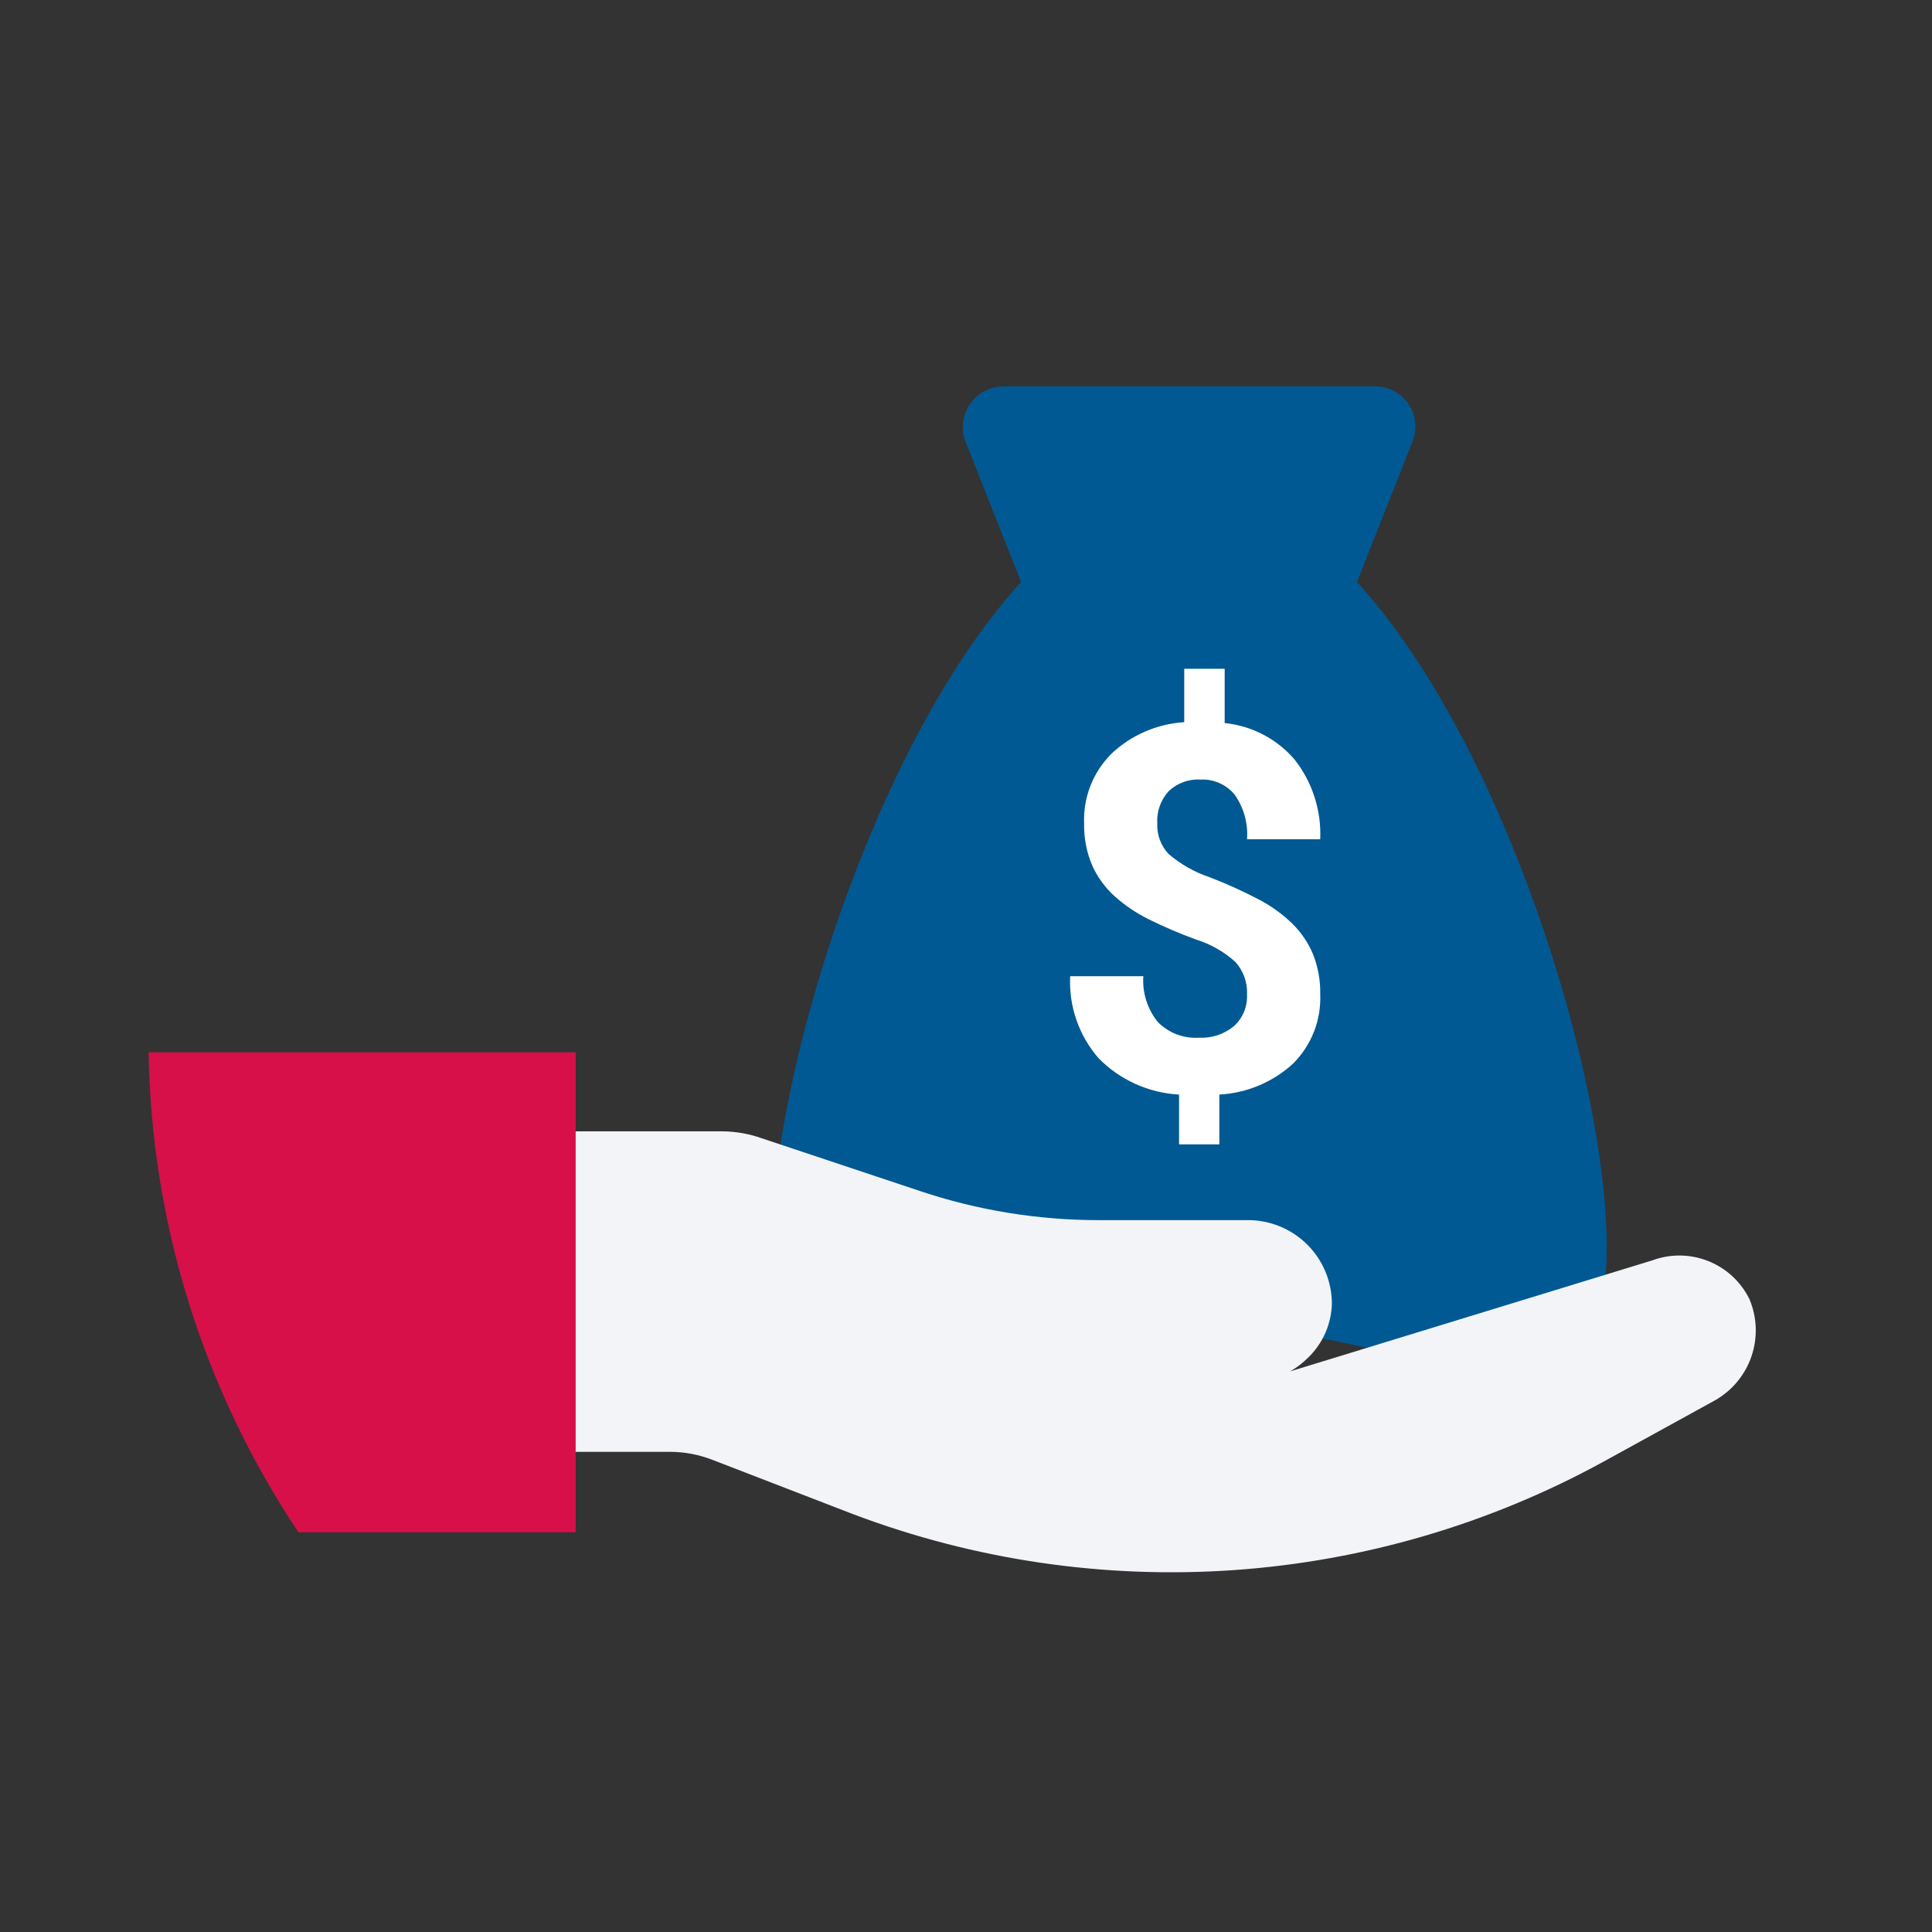
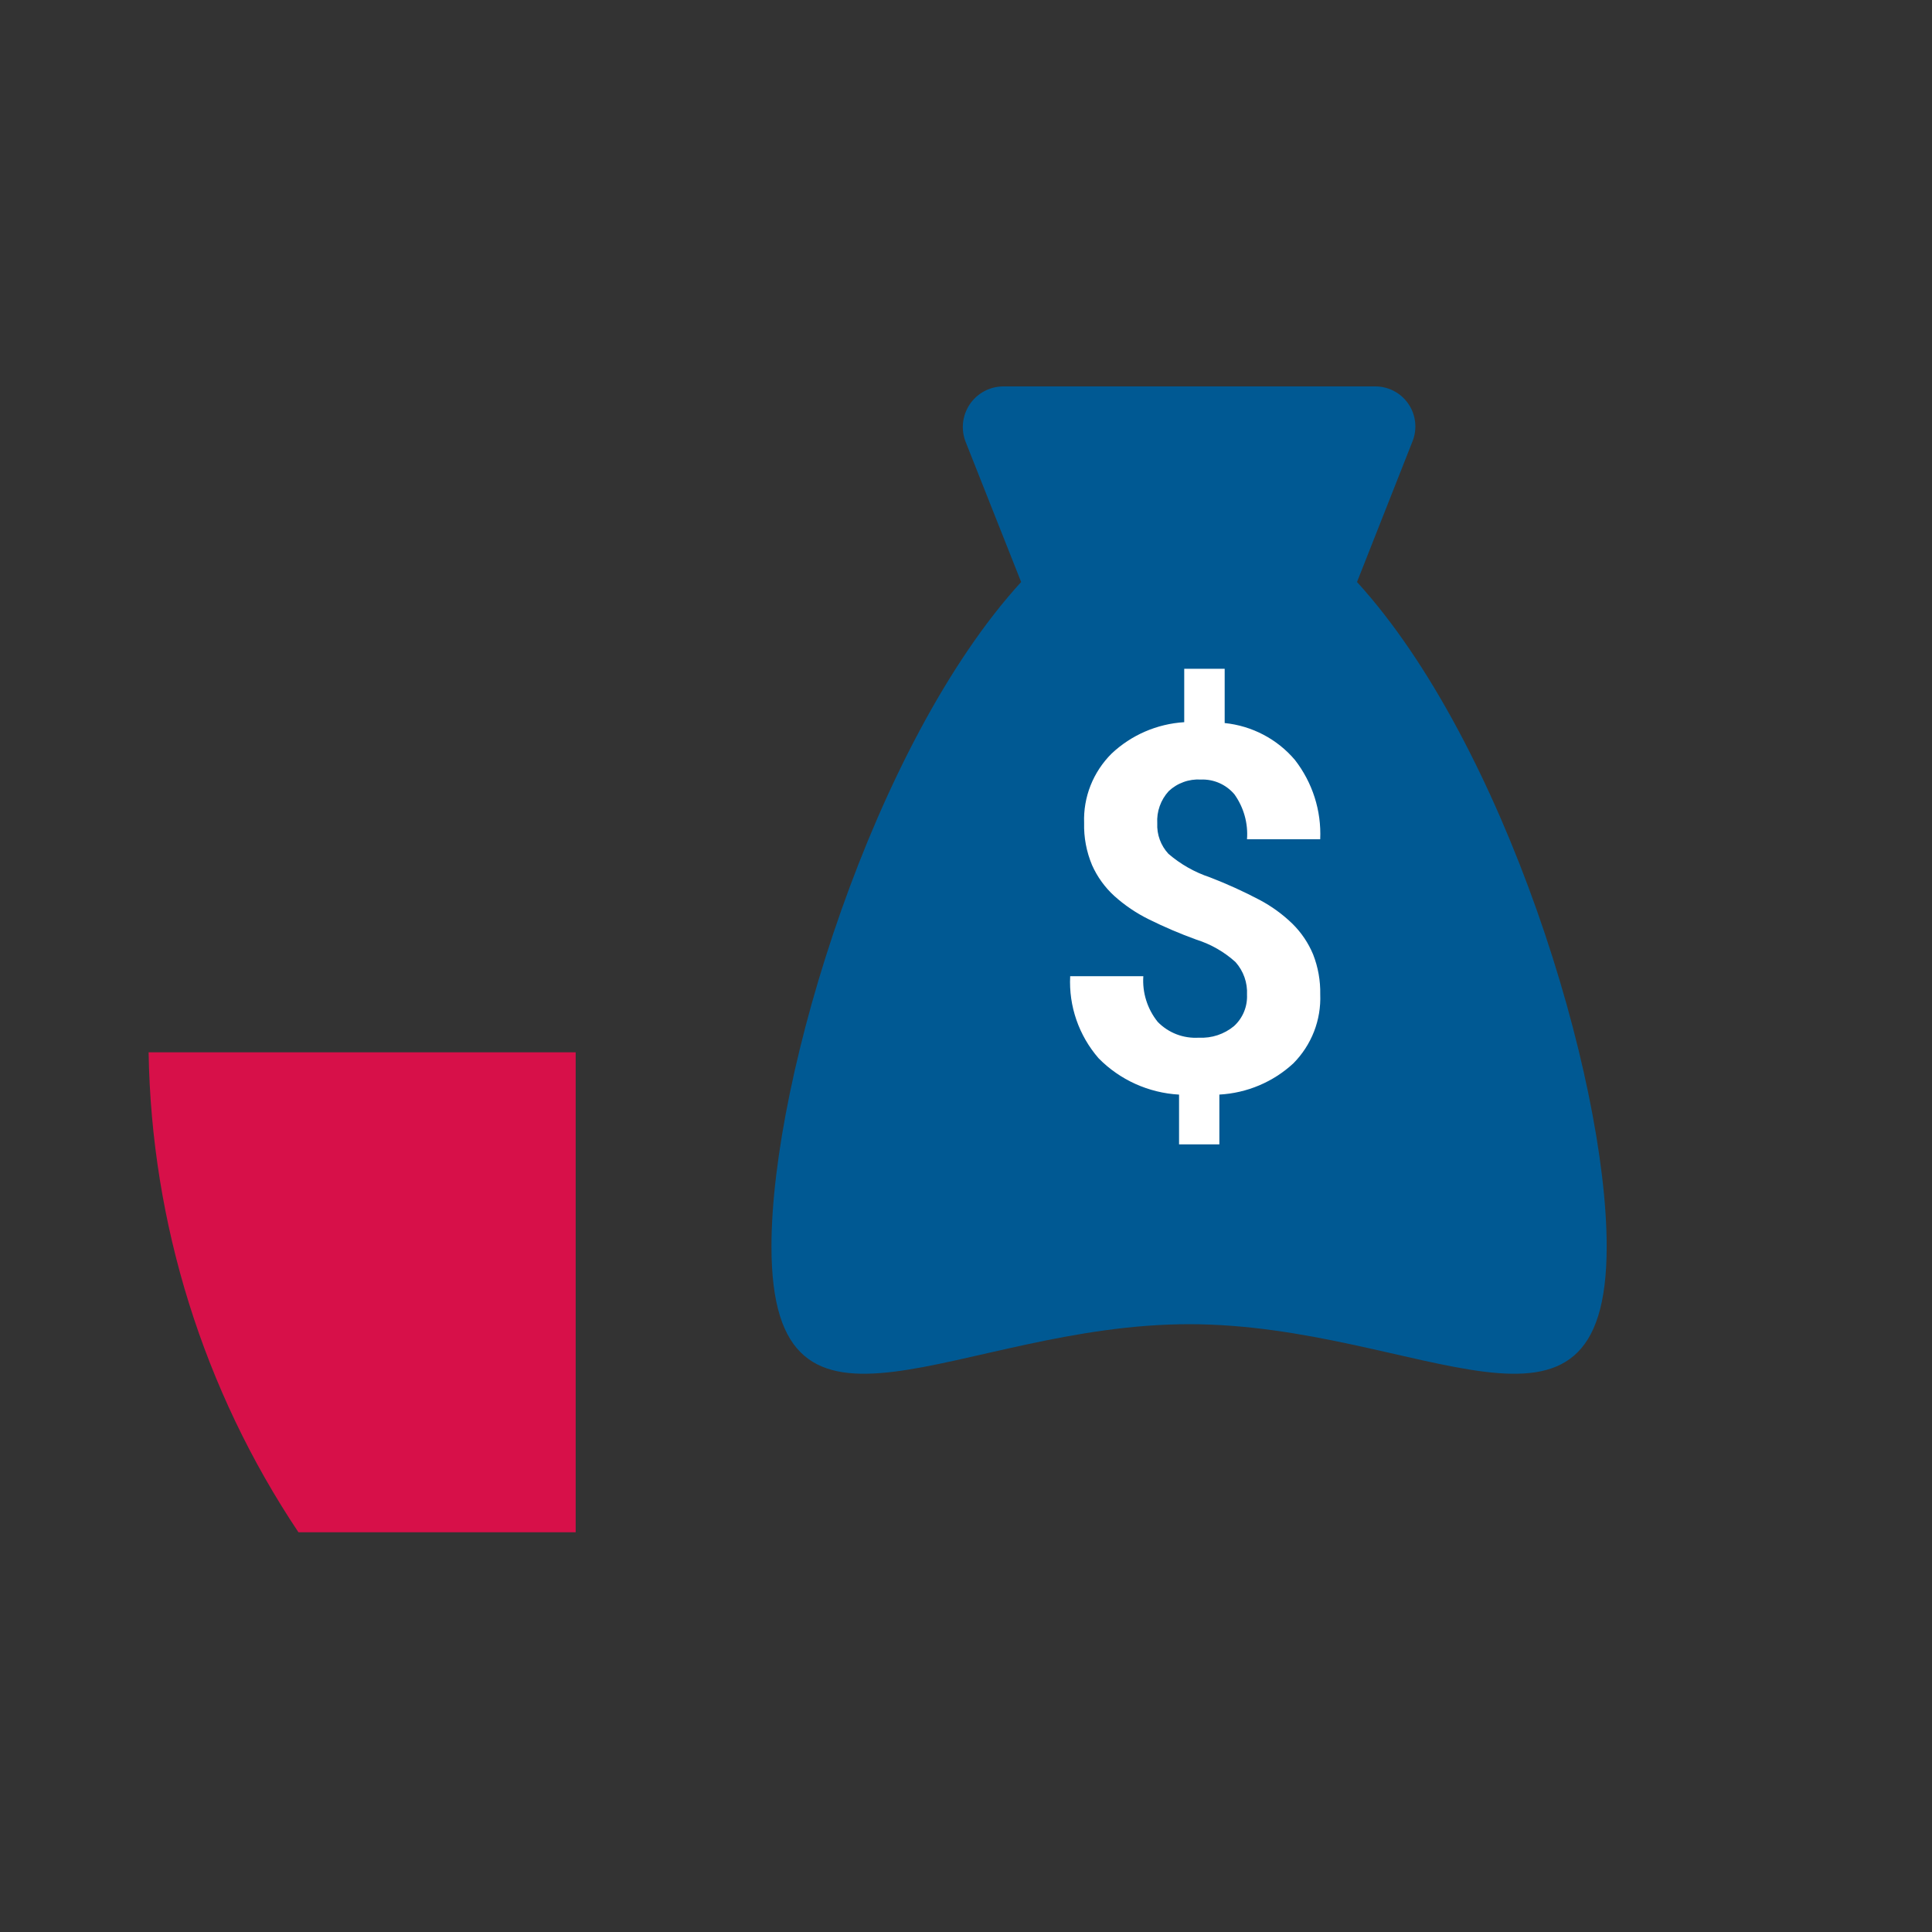
<svg xmlns="http://www.w3.org/2000/svg" width="65" height="65" viewBox="0 0 65 65" fill="none">
  <rect x="0" y="0" width="65" height="65" fill="#333333" stroke="none" />
  <path d="M54.055 41.937C54.055 49.685 47.755 44.551 40.007 44.551C32.259 44.551 25.955 49.684 25.955 41.937C25.955 36.196 29.409 24.995 34.355 19.581L32.488 14.867C32.407 14.661 32.377 14.438 32.401 14.217C32.426 13.997 32.503 13.786 32.627 13.602C32.751 13.418 32.918 13.268 33.113 13.163C33.309 13.058 33.526 13.002 33.748 13H46.255C46.478 12.998 46.699 13.051 46.896 13.154C47.094 13.258 47.263 13.409 47.388 13.594C47.513 13.779 47.59 13.992 47.612 14.215C47.634 14.437 47.601 14.661 47.515 14.867L45.655 19.581C50.598 24.995 54.055 36.2 54.055 41.937Z" fill="#005993" />
  <path d="M41.954 33.465C41.975 33.063 41.836 32.669 41.566 32.366C41.188 32.024 40.739 31.767 40.25 31.613C39.703 31.415 39.168 31.186 38.647 30.928C38.228 30.721 37.839 30.458 37.492 30.146C37.173 29.855 36.917 29.501 36.742 29.108C36.553 28.658 36.461 28.174 36.474 27.687C36.458 27.257 36.532 26.829 36.69 26.428C36.849 26.027 37.089 25.663 37.395 25.357C38.058 24.73 38.925 24.354 39.842 24.297V22.5H41.203V24.326C42.123 24.42 42.971 24.865 43.565 25.566C44.158 26.329 44.46 27.275 44.417 28.236H41.954C41.995 27.7 41.845 27.166 41.532 26.726C41.395 26.563 41.222 26.433 41.026 26.346C40.83 26.259 40.616 26.219 40.402 26.227C40.203 26.215 40.005 26.243 39.819 26.311C39.632 26.378 39.462 26.483 39.319 26.618C39.185 26.765 39.083 26.935 39.017 27.121C38.951 27.306 38.923 27.503 38.935 27.699C38.926 27.886 38.954 28.073 39.019 28.249C39.083 28.425 39.182 28.587 39.31 28.725C39.718 29.077 40.192 29.345 40.704 29.516C41.278 29.737 41.837 29.991 42.38 30.277C42.787 30.493 43.16 30.765 43.489 31.085C43.785 31.379 44.02 31.728 44.179 32.112C44.346 32.539 44.427 32.995 44.418 33.453C44.435 33.88 44.364 34.307 44.209 34.706C44.053 35.105 43.817 35.469 43.514 35.775C42.835 36.403 41.954 36.775 41.024 36.826V38.5H39.668V36.827C38.642 36.769 37.676 36.332 36.961 35.604C36.296 34.838 35.954 33.85 36.005 32.843H38.466C38.428 33.396 38.6 33.943 38.948 34.378C39.125 34.561 39.341 34.704 39.581 34.797C39.82 34.889 40.077 34.928 40.334 34.912C40.765 34.935 41.189 34.795 41.519 34.52C41.665 34.386 41.779 34.222 41.854 34.04C41.929 33.858 41.963 33.661 41.954 33.465Z" fill="white" />
-   <path d="M57.692 47.117L53.958 49.171C50.127 51.271 45.886 52.517 41.528 52.823C37.169 53.129 32.796 52.489 28.709 50.945L23.995 49.125C23.534 48.942 23.044 48.847 22.548 48.845H18.348V38.063H24.322C24.767 38.068 25.209 38.147 25.629 38.296L30.948 40.07C32.889 40.72 34.922 41.051 36.969 41.05H41.963C42.334 41.046 42.702 41.116 43.046 41.255C43.39 41.394 43.703 41.599 43.968 41.859C44.232 42.119 44.443 42.429 44.587 42.77C44.732 43.112 44.807 43.479 44.81 43.85C44.795 44.537 44.51 45.191 44.017 45.67C43.836 45.851 43.632 46.008 43.41 46.137L55.592 42.403C56.202 42.178 56.873 42.187 57.477 42.429C58.08 42.67 58.573 43.127 58.859 43.71C59.117 44.322 59.14 45.008 58.925 45.636C58.71 46.264 58.271 46.791 57.692 47.117Z" fill="#F2F4F7" />
  <path d="M19.368 35.403V51.551H10.041C6.842 46.766 5.092 41.159 5 35.403H19.368Z" fill="#D71049" />
</svg>